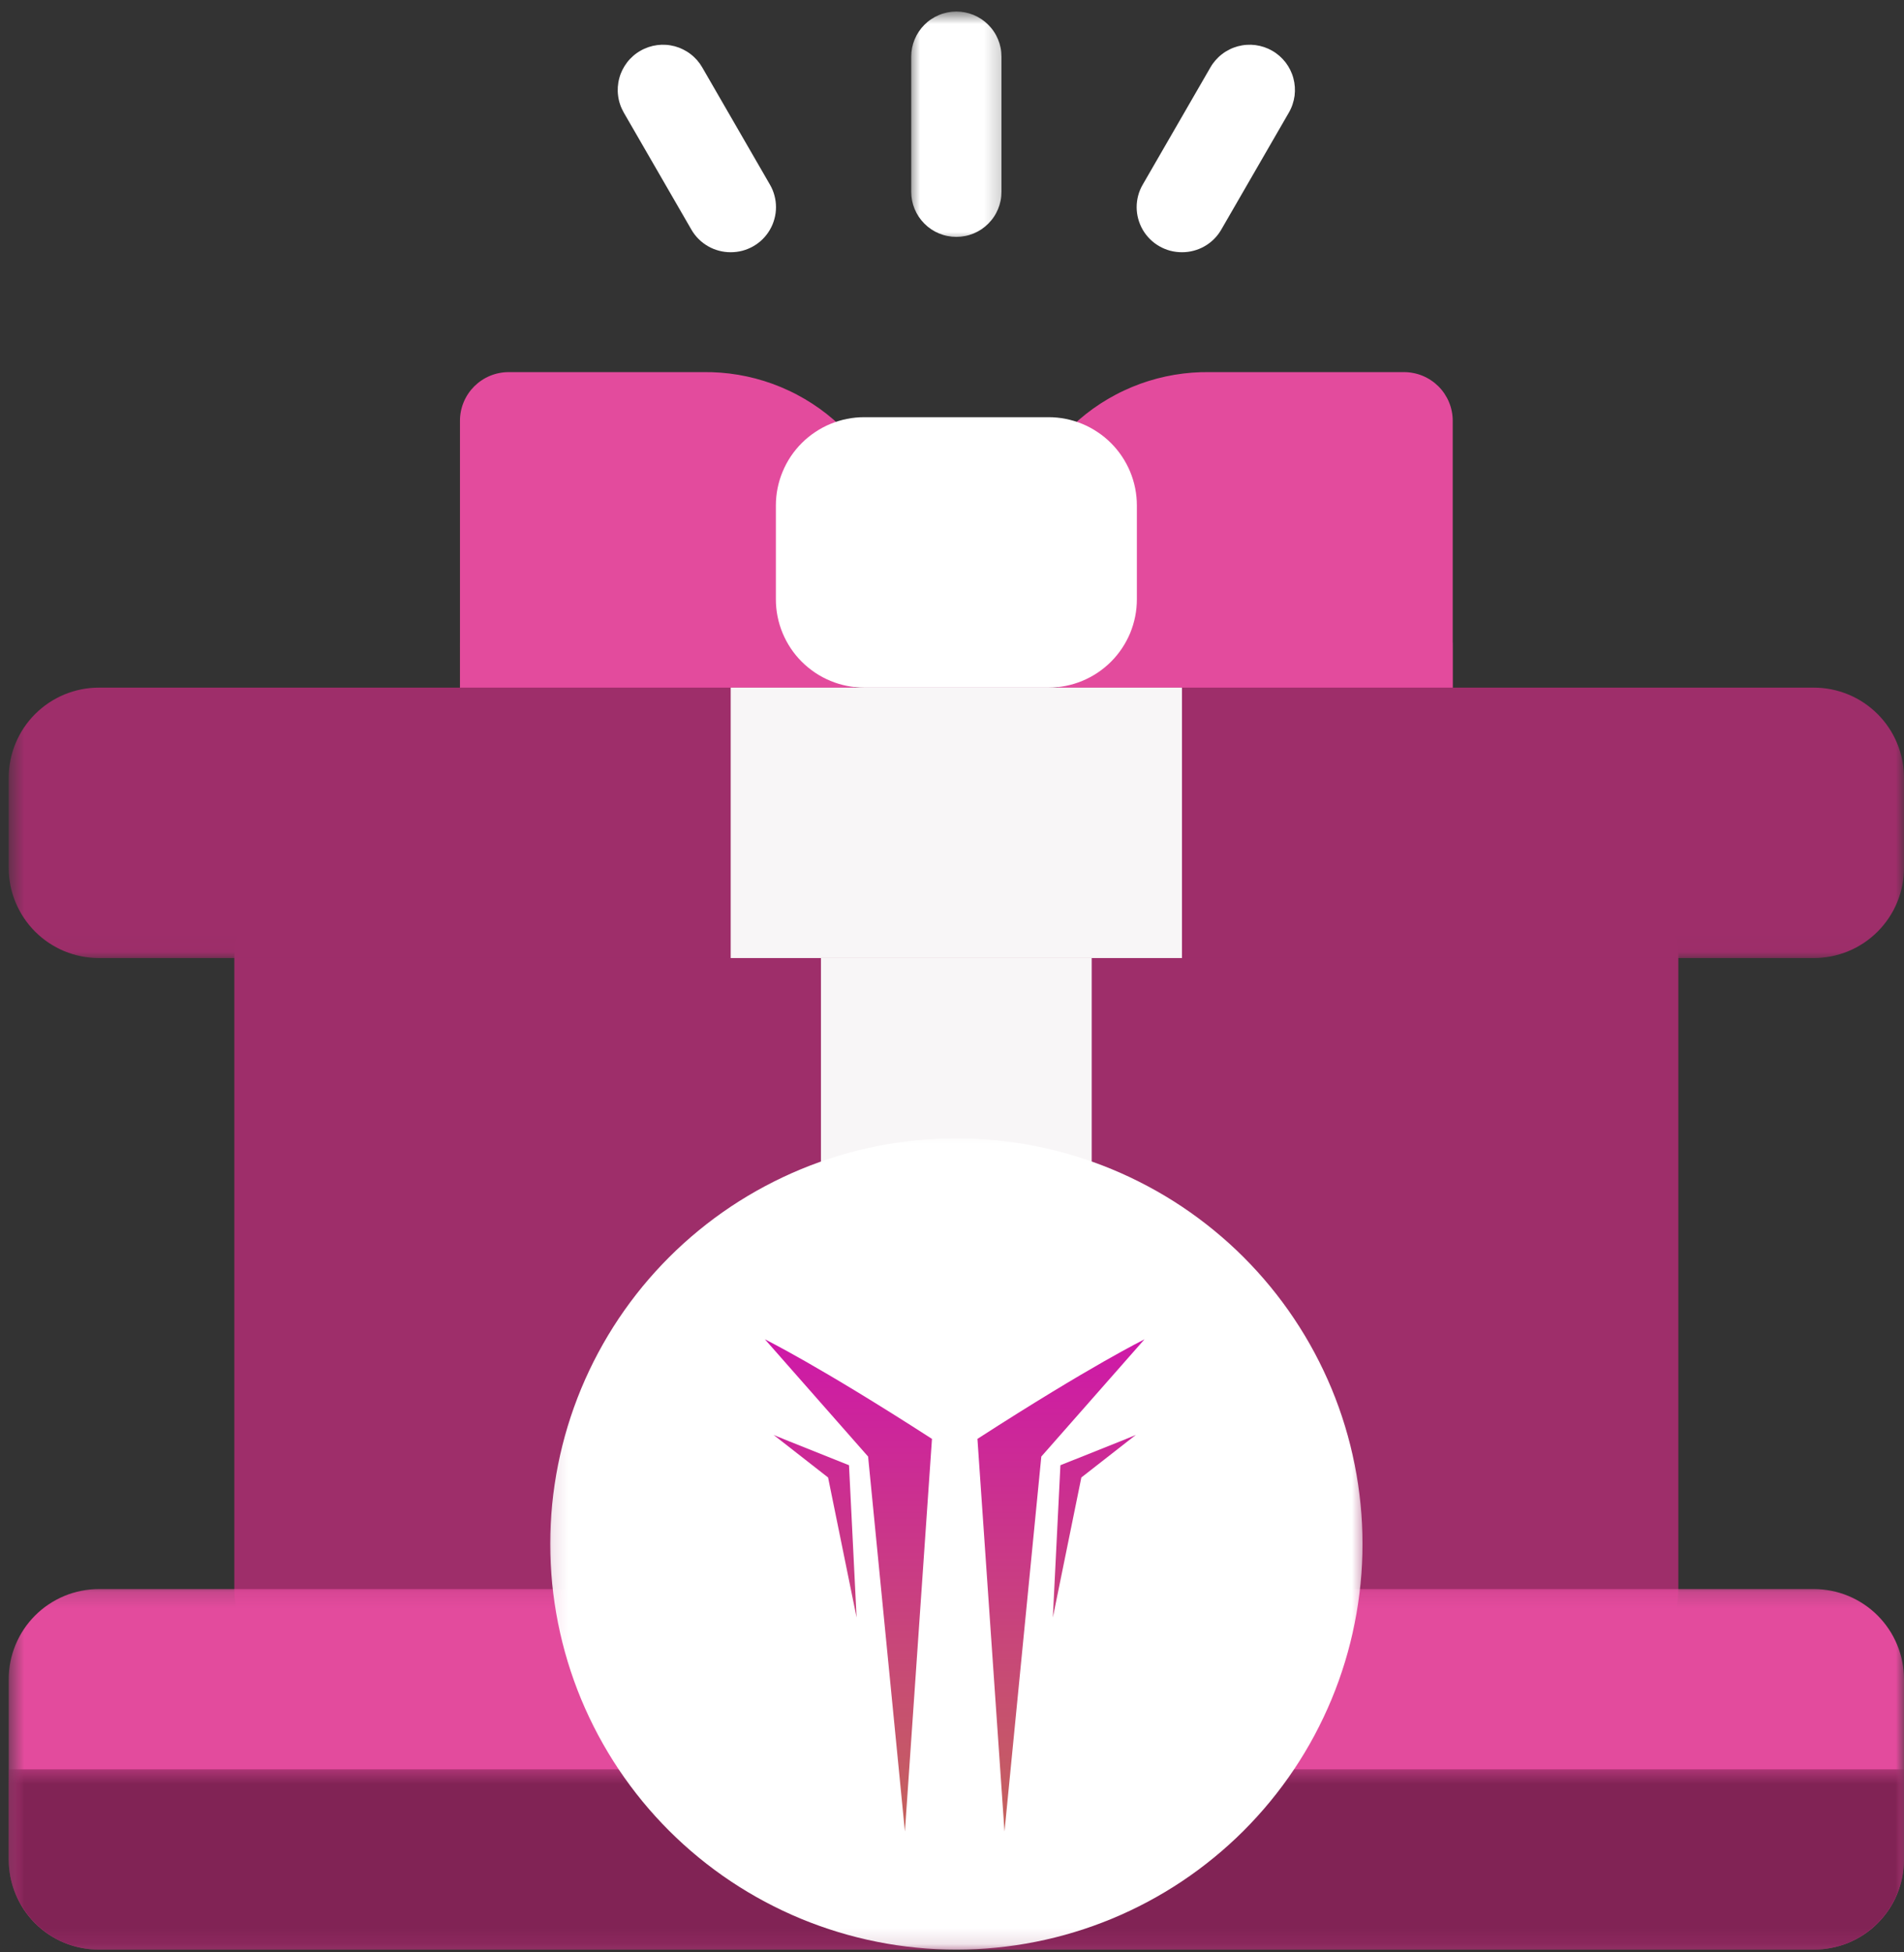
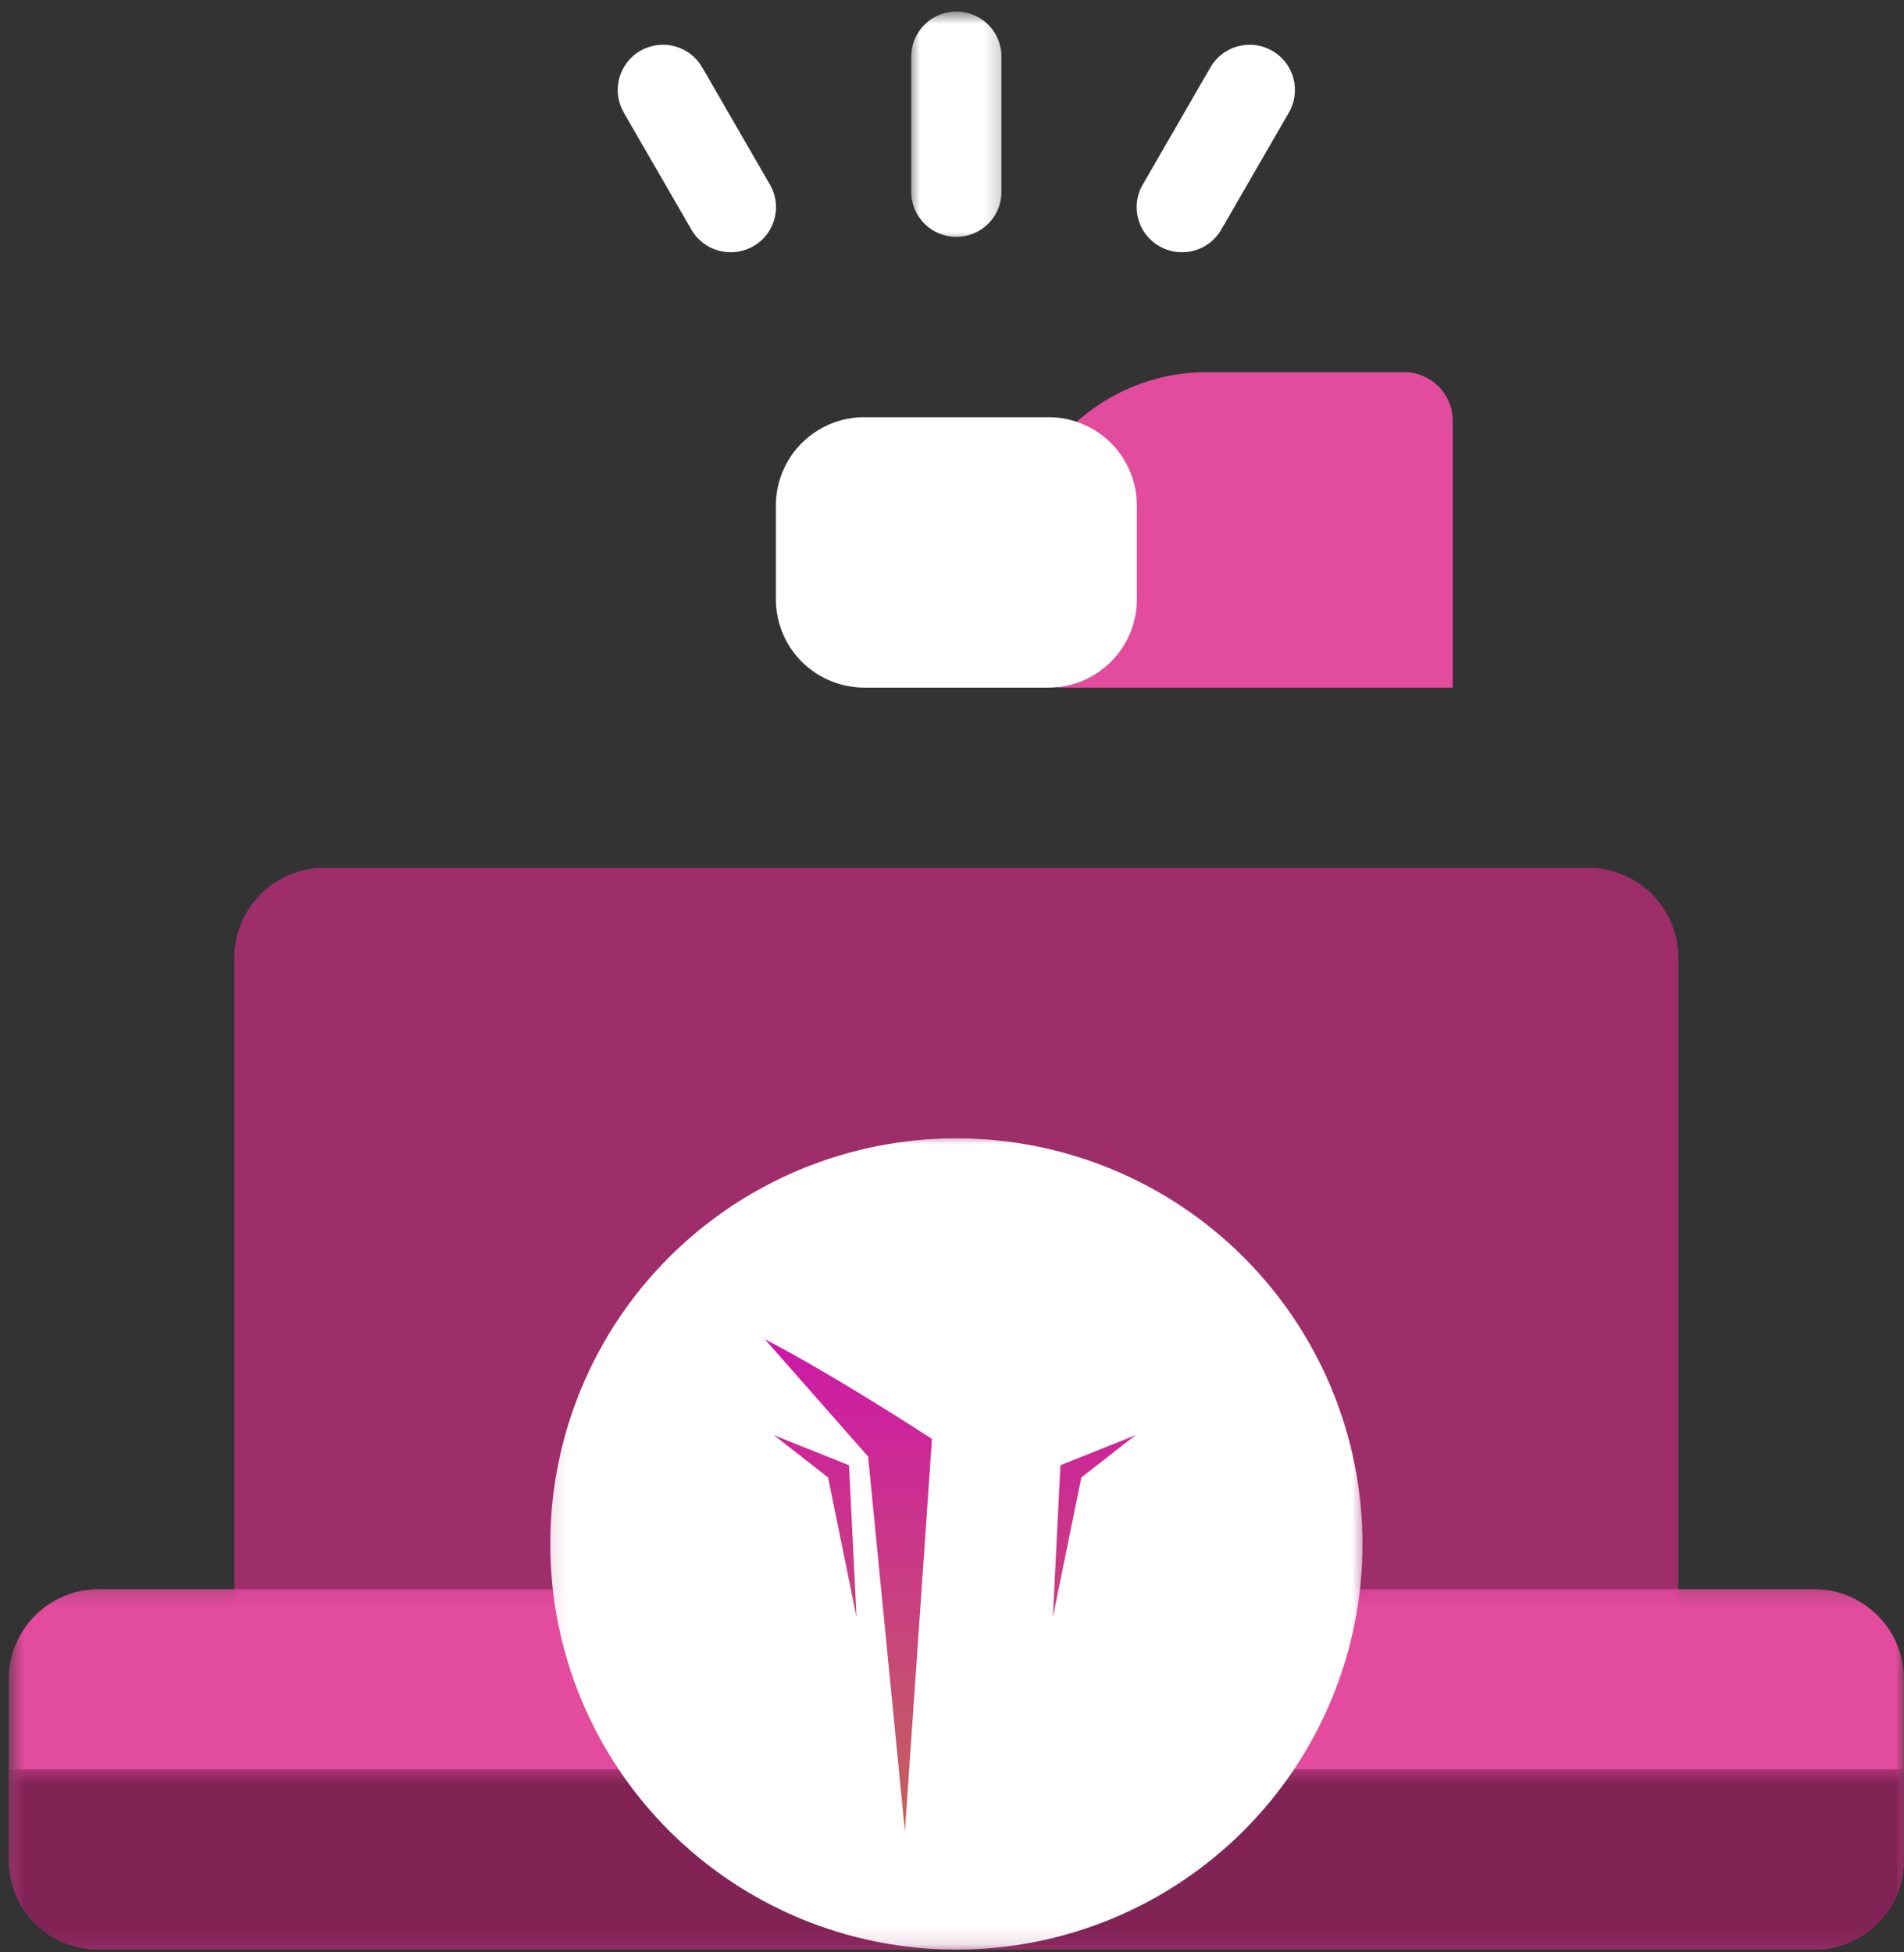
<svg xmlns="http://www.w3.org/2000/svg" width="119" height="122" viewBox="0 0 119 122" fill="none">
  <rect x="0" y="0" width="119" height="122" fill="#333333" stroke="none" />
  <path d="M99.595 104.95H19.948C19.593 104.927 19.241 104.874 18.896 104.785C18.55 104.697 18.216 104.579 17.894 104.427C17.57 104.276 17.264 104.096 16.976 103.888C16.687 103.678 16.422 103.444 16.177 103.184C15.932 102.925 15.715 102.644 15.524 102.344C15.333 102.043 15.172 101.728 15.041 101.396C14.91 101.065 14.811 100.724 14.744 100.375C14.678 100.025 14.645 99.671 14.646 99.315V59.877C14.645 59.522 14.678 59.169 14.744 58.818C14.811 58.468 14.91 58.129 15.041 57.797C15.172 57.466 15.333 57.149 15.524 56.849C15.715 56.548 15.932 56.269 16.177 56.008C16.422 55.749 16.687 55.514 16.976 55.306C17.264 55.098 17.57 54.916 17.894 54.766C18.216 54.615 18.55 54.495 18.896 54.408C19.241 54.32 19.593 54.265 19.948 54.244H99.595C99.952 54.265 100.302 54.32 100.648 54.408C100.993 54.495 101.328 54.615 101.65 54.766C101.973 54.916 102.279 55.098 102.568 55.306C102.857 55.514 103.123 55.749 103.366 56.008C103.611 56.269 103.829 56.548 104.02 56.849C104.211 57.149 104.372 57.466 104.502 57.797C104.633 58.129 104.733 58.468 104.799 58.818C104.865 59.169 104.899 59.522 104.897 59.877V99.315C104.899 99.671 104.865 100.025 104.799 100.375C104.733 100.724 104.633 101.065 104.502 101.396C104.372 101.728 104.211 102.043 104.02 102.344C103.829 102.644 103.611 102.925 103.366 103.184C103.123 103.444 102.857 103.678 102.568 103.888C102.279 104.096 101.973 104.276 101.65 104.427C101.328 104.579 100.993 104.697 100.648 104.785C100.302 104.874 99.952 104.927 99.595 104.95Z" fill="#9E2E6A" />
  <mask id="mask0_432_1732" style="mask-type:luminance" maskUnits="userSpaceOnUse" x="0" y="39" width="119" height="21">
-     <path d="M0.545 39.78H119V59.977H0.545V39.78Z" fill="white" />
+     <path d="M0.545 39.78H119H0.545V39.78Z" fill="white" />
  </mask>
  <g mask="url(#mask0_432_1732)">
-     <path d="M113.359 42.977H90.795V40.159H28.748V42.977H6.184C5.815 42.977 5.447 43.011 5.085 43.084C4.722 43.157 4.368 43.264 4.026 43.404C3.685 43.546 3.36 43.72 3.051 43.925C2.743 44.132 2.459 44.365 2.197 44.626C1.935 44.888 1.7 45.173 1.495 45.479C1.29 45.787 1.116 46.112 0.974 46.455C0.832 46.795 0.725 47.149 0.652 47.512C0.58 47.875 0.545 48.241 0.545 48.61V54.245C0.545 54.614 0.58 54.98 0.652 55.343C0.725 55.706 0.832 56.059 0.974 56.4C1.116 56.742 1.29 57.067 1.495 57.373C1.7 57.681 1.935 57.967 2.197 58.229C2.459 58.489 2.743 58.722 3.051 58.929C3.36 59.134 3.685 59.308 4.026 59.45C4.368 59.59 4.722 59.698 5.085 59.77C5.447 59.841 5.815 59.878 6.184 59.878H113.359C113.728 59.878 114.096 59.841 114.459 59.77C114.822 59.698 115.175 59.59 115.518 59.45C115.86 59.308 116.185 59.134 116.493 58.929C116.801 58.722 117.086 58.489 117.348 58.229C117.608 57.967 117.843 57.681 118.049 57.373C118.255 57.067 118.429 56.742 118.569 56.4C118.711 56.059 118.819 55.706 118.891 55.343C118.964 54.98 119 54.614 119 54.245V48.61C119 48.241 118.964 47.875 118.891 47.512C118.819 47.149 118.711 46.795 118.569 46.455C118.429 46.112 118.255 45.787 118.049 45.479C117.843 45.173 117.608 44.888 117.348 44.626C117.086 44.365 116.801 44.132 116.493 43.925C116.185 43.72 115.86 43.546 115.518 43.404C115.175 43.264 114.822 43.157 114.459 43.084C114.096 43.011 113.728 42.977 113.359 42.977Z" fill="#9E2E6A" />
-   </g>
-   <path d="M51.309 59.876H68.231V99.314H51.309V59.876Z" fill="#F8F6F7" />
-   <path d="M53.398 42.976C54.294 41.914 54.985 40.734 55.47 39.432C55.954 38.13 56.203 36.786 56.218 35.397C56.248 34.891 56.248 34.383 56.218 33.876C56.17 33.509 56.105 33.144 56.025 32.783C55.943 32.422 55.847 32.065 55.731 31.713C55.618 31.36 55.489 31.014 55.343 30.673C55.198 30.332 55.037 29.998 54.862 29.673C54.687 29.346 54.496 29.029 54.291 28.72C54.087 28.41 53.868 28.112 53.636 27.823C53.404 27.535 53.16 27.256 52.902 26.989C52.645 26.722 52.377 26.468 52.096 26.227C51.815 25.984 51.525 25.755 51.224 25.539C50.922 25.323 50.611 25.122 50.291 24.934C49.972 24.747 49.644 24.573 49.308 24.417C48.973 24.259 48.631 24.116 48.282 23.989C47.934 23.863 47.58 23.753 47.222 23.658C46.864 23.563 46.501 23.486 46.135 23.424C45.77 23.363 45.403 23.319 45.032 23.29C44.663 23.262 44.292 23.251 43.921 23.257H31.793C31.595 23.257 31.396 23.276 31.2 23.316C31.003 23.353 30.814 23.412 30.629 23.488C30.443 23.565 30.268 23.658 30.102 23.77C29.935 23.88 29.782 24.007 29.64 24.147C29.499 24.289 29.373 24.442 29.261 24.609C29.15 24.775 29.056 24.95 28.98 25.135C28.903 25.319 28.846 25.509 28.806 25.706C28.767 25.902 28.748 26.099 28.748 26.299V42.976" fill="#E34B9D" />
+     </g>
  <path d="M66.145 42.976C65.249 41.914 64.558 40.734 64.073 39.432C63.589 38.13 63.339 36.786 63.325 35.397C63.295 34.891 63.295 34.383 63.325 33.876C63.373 33.509 63.437 33.144 63.518 32.783C63.6 32.422 63.698 32.065 63.811 31.713C63.925 31.36 64.054 31.014 64.199 30.673C64.344 30.332 64.505 29.998 64.681 29.673C64.856 29.346 65.047 29.029 65.252 28.72C65.455 28.41 65.675 28.112 65.907 27.823C66.139 27.535 66.383 27.256 66.64 26.989C66.898 26.722 67.166 26.468 67.447 26.227C67.728 25.984 68.018 25.755 68.319 25.539C68.621 25.323 68.931 25.122 69.252 24.934C69.572 24.747 69.899 24.573 70.235 24.417C70.569 24.259 70.912 24.116 71.26 23.989C71.609 23.863 71.963 23.753 72.321 23.658C72.68 23.563 73.042 23.486 73.408 23.424C73.774 23.363 74.142 23.319 74.511 23.29C74.88 23.262 75.251 23.251 75.622 23.257H87.749C87.95 23.257 88.147 23.276 88.343 23.316C88.54 23.353 88.731 23.412 88.915 23.488C89.1 23.565 89.275 23.658 89.441 23.77C89.608 23.88 89.761 24.007 89.903 24.147C90.045 24.289 90.171 24.442 90.282 24.609C90.392 24.775 90.487 24.95 90.563 25.135C90.64 25.319 90.697 25.509 90.736 25.706C90.776 25.902 90.795 26.099 90.795 26.299V42.976" fill="#E34B9D" />
  <mask id="mask1_432_1732" style="mask-type:luminance" maskUnits="userSpaceOnUse" x="0" y="99" width="119" height="23">
    <path d="M0.545 99.16H119V121.878H0.545V99.16Z" fill="white" />
  </mask>
  <g mask="url(#mask1_432_1732)">
    <path d="M113.359 121.852H6.184C5.815 121.852 5.447 121.816 5.085 121.743C4.722 121.67 4.368 121.565 4.026 121.423C3.685 121.281 3.36 121.107 3.051 120.902C2.743 120.697 2.459 120.463 2.197 120.201C1.935 119.94 1.7 119.655 1.495 119.348C1.29 119.04 1.116 118.715 0.974 118.373C0.832 118.032 0.725 117.68 0.652 117.317C0.58 116.954 0.545 116.586 0.545 116.217V104.95C0.545 104.579 0.58 104.213 0.652 103.85C0.725 103.487 0.832 103.135 0.974 102.793C1.116 102.452 1.29 102.127 1.495 101.819C1.7 101.511 1.935 101.227 2.197 100.965C2.459 100.703 2.743 100.47 3.051 100.265C3.36 100.06 3.685 99.886 4.026 99.744C4.368 99.602 4.722 99.496 5.085 99.424C5.447 99.351 5.815 99.315 6.184 99.315H113.359C113.728 99.315 114.096 99.351 114.459 99.424C114.822 99.496 115.175 99.602 115.518 99.744C115.86 99.886 116.185 100.06 116.493 100.265C116.801 100.47 117.086 100.703 117.348 100.965C117.608 101.227 117.843 101.511 118.049 101.819C118.255 102.127 118.429 102.452 118.569 102.793C118.711 103.135 118.819 103.487 118.891 103.85C118.964 104.213 119 104.579 119 104.95V116.217C119 116.586 118.964 116.954 118.891 117.317C118.819 117.68 118.711 118.032 118.569 118.373C118.429 118.715 118.255 119.04 118.049 119.348C117.843 119.655 117.608 119.94 117.348 120.201C117.086 120.463 116.801 120.697 116.493 120.902C116.185 121.107 115.86 121.281 115.518 121.423C115.175 121.565 114.822 121.67 114.459 121.743C114.096 121.816 113.728 121.852 113.359 121.852Z" fill="#E34B9D" />
  </g>
  <path d="M54.02 26.074H65.527C65.89 26.074 66.25 26.108 66.605 26.179C66.961 26.25 67.307 26.355 67.643 26.493C67.978 26.632 68.296 26.803 68.598 27.005C68.901 27.205 69.18 27.434 69.436 27.691C69.693 27.947 69.921 28.226 70.123 28.527C70.325 28.829 70.496 29.148 70.635 29.482C70.773 29.817 70.878 30.162 70.949 30.517C71.02 30.874 71.054 31.232 71.054 31.595V37.453C71.054 37.816 71.02 38.176 70.949 38.531C70.878 38.886 70.773 39.232 70.635 39.568C70.496 39.902 70.325 40.219 70.123 40.521C69.921 40.824 69.693 41.102 69.436 41.359C69.18 41.614 68.901 41.843 68.598 42.045C68.296 42.247 67.978 42.416 67.643 42.555C67.307 42.694 66.961 42.799 66.605 42.869C66.25 42.94 65.89 42.976 65.527 42.976H54.02C53.657 42.976 53.297 42.94 52.942 42.869C52.585 42.799 52.24 42.694 51.905 42.555C51.569 42.416 51.25 42.247 50.949 42.045C50.648 41.843 50.368 41.614 50.111 41.359C49.854 41.102 49.625 40.824 49.423 40.521C49.221 40.219 49.052 39.902 48.913 39.568C48.773 39.232 48.669 38.886 48.598 38.531C48.527 38.176 48.492 37.816 48.492 37.453V31.595C48.492 31.232 48.527 30.874 48.598 30.517C48.669 30.162 48.773 29.817 48.913 29.482C49.052 29.148 49.221 28.829 49.423 28.527C49.625 28.226 49.854 27.947 50.111 27.691C50.368 27.434 50.648 27.205 50.949 27.005C51.25 26.803 51.569 26.632 51.905 26.493C52.24 26.355 52.585 26.25 52.942 26.179C53.297 26.108 53.657 26.074 54.02 26.074Z" fill="white" />
-   <path d="M45.668 42.977H73.873V59.877H45.668V42.977Z" fill="#F8F6F7" />
  <mask id="mask2_432_1732" style="mask-type:luminance" maskUnits="userSpaceOnUse" x="0" y="110" width="119" height="12">
    <path d="M0.545 110.469H119V121.877H0.545V110.469Z" fill="white" />
  </mask>
  <g mask="url(#mask2_432_1732)">
    <path d="M119 110.583V116.217C119 116.586 118.964 116.954 118.891 117.317C118.819 117.68 118.711 118.032 118.569 118.373C118.429 118.715 118.255 119.04 118.049 119.348C117.843 119.655 117.608 119.939 117.348 120.201C117.086 120.463 116.801 120.697 116.493 120.902C116.185 121.107 115.86 121.281 115.518 121.423C115.175 121.565 114.822 121.67 114.459 121.743C114.096 121.815 113.728 121.852 113.359 121.852H6.184C5.815 121.852 5.447 121.815 5.085 121.743C4.722 121.67 4.368 121.565 4.026 121.423C3.685 121.281 3.36 121.107 3.051 120.902C2.743 120.697 2.459 120.463 2.197 120.201C1.935 119.939 1.7 119.655 1.495 119.348C1.29 119.04 1.116 118.715 0.974 118.373C0.832 118.032 0.725 117.68 0.652 117.317C0.58 116.954 0.545 116.586 0.545 116.217V110.583H119Z" fill="#812355" />
  </g>
  <mask id="mask3_432_1732" style="mask-type:luminance" maskUnits="userSpaceOnUse" x="34" y="70" width="52" height="52">
    <path d="M34.125 70.882H85.425V121.876H34.125V70.882Z" fill="white" />
  </mask>
  <g mask="url(#mask3_432_1732)">
    <path d="M85.156 96.498C85.156 97.328 85.117 98.156 85.034 98.983C84.952 99.809 84.831 100.63 84.668 101.444C84.507 102.258 84.305 103.063 84.064 103.857C83.823 104.652 83.543 105.433 83.225 106.2C82.906 106.967 82.551 107.716 82.16 108.448C81.768 109.181 81.341 109.892 80.878 110.583C80.418 111.273 79.922 111.939 79.395 112.581C78.868 113.223 78.309 113.837 77.723 114.425C77.134 115.012 76.519 115.569 75.876 116.095C75.234 116.622 74.567 117.116 73.876 117.578C73.185 118.039 72.473 118.465 71.739 118.856C71.005 119.248 70.256 119.603 69.488 119.921C68.719 120.238 67.938 120.518 67.141 120.759C66.346 121.001 65.541 121.201 64.725 121.363C63.91 121.526 63.089 121.647 62.261 121.728C61.434 121.81 60.604 121.851 59.774 121.851C58.943 121.851 58.113 121.81 57.286 121.728C56.457 121.647 55.637 121.526 54.821 121.363C54.005 121.201 53.201 121.001 52.405 120.759C51.61 120.518 50.828 120.238 50.059 119.921C49.292 119.603 48.541 119.248 47.807 118.856C47.075 118.465 46.362 118.039 45.671 117.578C44.98 117.116 44.312 116.622 43.67 116.095C43.028 115.569 42.413 115.012 41.824 114.425C41.237 113.837 40.678 113.223 40.151 112.581C39.624 111.939 39.131 111.273 38.668 110.583C38.206 109.892 37.78 109.181 37.387 108.448C36.996 107.716 36.641 106.967 36.322 106.2C36.005 105.433 35.724 104.652 35.483 103.857C35.241 103.063 35.041 102.258 34.878 101.444C34.716 100.63 34.594 99.809 34.512 98.983C34.432 98.156 34.391 97.328 34.391 96.498C34.391 95.668 34.432 94.839 34.512 94.012C34.594 93.186 34.716 92.367 34.878 91.551C35.041 90.737 35.241 89.932 35.483 89.138C35.724 88.343 36.005 87.562 36.322 86.795C36.641 86.028 36.996 85.279 37.387 84.547C37.78 83.814 38.206 83.103 38.668 82.412C39.131 81.722 39.624 81.056 40.151 80.414C40.68 79.772 41.237 79.158 41.824 78.571C42.413 77.983 43.028 77.426 43.67 76.9C44.312 76.373 44.98 75.879 45.671 75.417C46.362 74.956 47.075 74.53 47.807 74.139C48.541 73.748 49.292 73.392 50.059 73.075C50.828 72.757 51.61 72.477 52.405 72.236C53.201 71.996 54.005 71.794 54.821 71.632C55.637 71.471 56.457 71.348 57.286 71.267C58.113 71.185 58.943 71.144 59.774 71.144C60.604 71.144 61.434 71.185 62.261 71.267C63.089 71.348 63.91 71.471 64.725 71.632C65.541 71.794 66.346 71.996 67.141 72.236C67.938 72.477 68.719 72.757 69.488 73.075C70.256 73.392 71.005 73.748 71.739 74.139C72.473 74.53 73.185 74.956 73.876 75.417C74.567 75.879 75.234 76.373 75.876 76.9C76.519 77.426 77.134 77.983 77.723 78.571C78.309 79.158 78.868 79.772 79.395 80.414C79.922 81.056 80.418 81.722 80.878 82.412C81.341 83.103 81.768 83.814 82.16 84.547C82.551 85.279 82.906 86.028 83.225 86.795C83.543 87.562 83.823 88.343 84.064 89.138C84.305 89.932 84.507 90.737 84.668 91.551C84.831 92.367 84.952 93.186 85.034 94.012C85.117 94.839 85.156 95.668 85.156 96.498Z" fill="white" />
  </g>
  <mask id="mask4_432_1732" style="mask-type:luminance" maskUnits="userSpaceOnUse" x="56" y="0" width="7" height="16">
    <path d="M56.746 0.695H62.805V15.139H56.746V0.695Z" fill="white" />
  </mask>
  <g mask="url(#mask4_432_1732)">
    <path d="M59.772 14.806C59.586 14.806 59.403 14.788 59.222 14.751C59.04 14.717 58.864 14.663 58.693 14.592C58.521 14.521 58.359 14.434 58.206 14.332C58.051 14.229 57.909 14.112 57.778 13.981C57.647 13.85 57.53 13.708 57.426 13.554C57.324 13.401 57.237 13.238 57.166 13.068C57.095 12.896 57.041 12.72 57.005 12.539C56.97 12.358 56.951 12.175 56.951 11.988V3.539C56.951 3.353 56.97 3.17 57.005 2.988C57.041 2.807 57.095 2.632 57.166 2.46C57.237 2.289 57.324 2.127 57.426 1.974C57.53 1.819 57.647 1.677 57.778 1.546C57.909 1.415 58.051 1.298 58.206 1.196C58.359 1.093 58.521 1.006 58.693 0.935C58.864 0.864 59.04 0.812 59.222 0.776C59.403 0.74 59.586 0.721 59.772 0.721C59.957 0.721 60.14 0.74 60.322 0.776C60.503 0.812 60.68 0.864 60.852 0.935C61.022 1.006 61.185 1.093 61.339 1.196C61.492 1.298 61.634 1.415 61.765 1.546C61.896 1.677 62.015 1.819 62.117 1.974C62.22 2.127 62.306 2.289 62.377 2.46C62.449 2.632 62.502 2.807 62.538 2.988C62.575 3.17 62.592 3.353 62.592 3.539V11.988C62.592 12.175 62.575 12.358 62.538 12.539C62.502 12.72 62.449 12.896 62.377 13.068C62.306 13.238 62.22 13.401 62.117 13.554C62.015 13.708 61.896 13.85 61.765 13.981C61.634 14.112 61.492 14.229 61.339 14.332C61.185 14.434 61.022 14.521 60.852 14.592C60.68 14.663 60.503 14.717 60.322 14.751C60.14 14.788 59.957 14.806 59.772 14.806Z" fill="white" />
  </g>
  <path d="M45.667 15.764C45.42 15.764 45.175 15.734 44.935 15.669C44.695 15.606 44.467 15.513 44.252 15.389C44.036 15.265 43.84 15.116 43.665 14.941C43.488 14.765 43.338 14.57 43.214 14.355L38.983 7.031C38.892 6.87 38.815 6.702 38.756 6.526C38.696 6.35 38.655 6.171 38.632 5.986C38.606 5.801 38.602 5.617 38.614 5.432C38.627 5.248 38.657 5.064 38.706 4.886C38.753 4.706 38.819 4.534 38.901 4.367C38.985 4.201 39.083 4.045 39.195 3.897C39.308 3.75 39.436 3.616 39.575 3.494C39.715 3.371 39.865 3.264 40.028 3.173C40.189 3.079 40.358 3.004 40.533 2.944C40.71 2.885 40.889 2.843 41.074 2.819C41.257 2.795 41.443 2.789 41.628 2.802C41.814 2.814 41.996 2.846 42.175 2.893C42.355 2.942 42.527 3.007 42.695 3.091C42.86 3.173 43.018 3.27 43.165 3.384C43.312 3.496 43.447 3.624 43.569 3.763C43.692 3.903 43.799 4.053 43.891 4.214L48.121 11.539C48.246 11.753 48.34 11.98 48.403 12.219C48.468 12.459 48.5 12.701 48.5 12.949C48.5 13.197 48.467 13.441 48.402 13.68C48.337 13.92 48.244 14.145 48.119 14.36C47.995 14.574 47.845 14.768 47.668 14.944C47.493 15.119 47.297 15.267 47.083 15.39C46.867 15.513 46.639 15.606 46.4 15.671C46.16 15.734 45.917 15.764 45.667 15.764Z" fill="white" />
  <path d="M73.873 15.764C73.626 15.764 73.381 15.734 73.141 15.671C72.901 15.606 72.674 15.513 72.46 15.39C72.243 15.267 72.048 15.119 71.873 14.944C71.696 14.768 71.546 14.574 71.421 14.36C71.298 14.145 71.204 13.92 71.139 13.68C71.074 13.441 71.041 13.197 71.041 12.949C71.041 12.701 71.073 12.459 71.137 12.219C71.2 11.98 71.295 11.753 71.42 11.539L75.65 4.214C75.742 4.053 75.85 3.903 75.972 3.763C76.095 3.624 76.229 3.496 76.376 3.384C76.523 3.27 76.68 3.173 76.846 3.091C77.013 3.007 77.187 2.942 77.365 2.893C77.545 2.846 77.728 2.814 77.913 2.802C78.099 2.789 78.284 2.795 78.467 2.819C78.651 2.843 78.831 2.885 79.008 2.944C79.184 3.004 79.352 3.079 79.514 3.173C79.675 3.264 79.825 3.371 79.966 3.494C80.104 3.616 80.232 3.75 80.346 3.897C80.459 4.045 80.557 4.201 80.639 4.367C80.721 4.534 80.788 4.706 80.835 4.886C80.884 5.064 80.914 5.248 80.927 5.432C80.939 5.617 80.934 5.801 80.911 5.986C80.885 6.171 80.844 6.35 80.784 6.526C80.726 6.702 80.65 6.87 80.557 7.031L76.327 14.355C76.202 14.57 76.052 14.765 75.876 14.941C75.701 15.116 75.505 15.265 75.289 15.389C75.074 15.513 74.847 15.606 74.606 15.669C74.366 15.734 74.121 15.764 73.873 15.764Z" fill="white" />
-   <path d="M71.532 83.705C71.479 83.742 68.252 85.31 61.09 89.929L62.781 114.466L65.082 91.034L71.532 83.705Z" fill="url(#paint0_linear_432_1732)" />
  <path d="M70.99 89.681C70.96 89.703 69.907 90.132 66.276 91.575L65.803 101.092L67.584 92.342L70.99 89.681Z" fill="url(#paint1_linear_432_1732)" />
  <path d="M47.806 83.705C47.859 83.742 51.085 85.31 58.248 89.929L56.557 114.466L54.256 91.034L47.806 83.705Z" fill="url(#paint2_linear_432_1732)" />
  <path d="M48.35 89.681C48.38 89.703 49.433 90.132 53.063 91.575L53.537 101.092L51.755 92.342L48.35 89.681Z" fill="url(#paint3_linear_432_1732)" />
  <defs>
    <linearGradient id="paint0_linear_432_1732" x1="66.311" y1="83.705" x2="66.311" y2="114.466" gradientUnits="userSpaceOnUse">
      <stop stop-color="#CE18A8" />
      <stop offset="1" stop-color="#C4635C" />
    </linearGradient>
    <linearGradient id="paint1_linear_432_1732" x1="68.396" y1="89.681" x2="68.396" y2="101.092" gradientUnits="userSpaceOnUse">
      <stop stop-color="#CC2699" />
      <stop offset="1" stop-color="#C8427D" />
    </linearGradient>
    <linearGradient id="paint2_linear_432_1732" x1="53.027" y1="83.705" x2="53.027" y2="114.466" gradientUnits="userSpaceOnUse">
      <stop stop-color="#CE18A8" />
      <stop offset="1" stop-color="#C4635C" />
    </linearGradient>
    <linearGradient id="paint3_linear_432_1732" x1="50.944" y1="89.681" x2="50.944" y2="101.092" gradientUnits="userSpaceOnUse">
      <stop stop-color="#CC2699" />
      <stop offset="1" stop-color="#C8427D" />
    </linearGradient>
  </defs>
</svg>